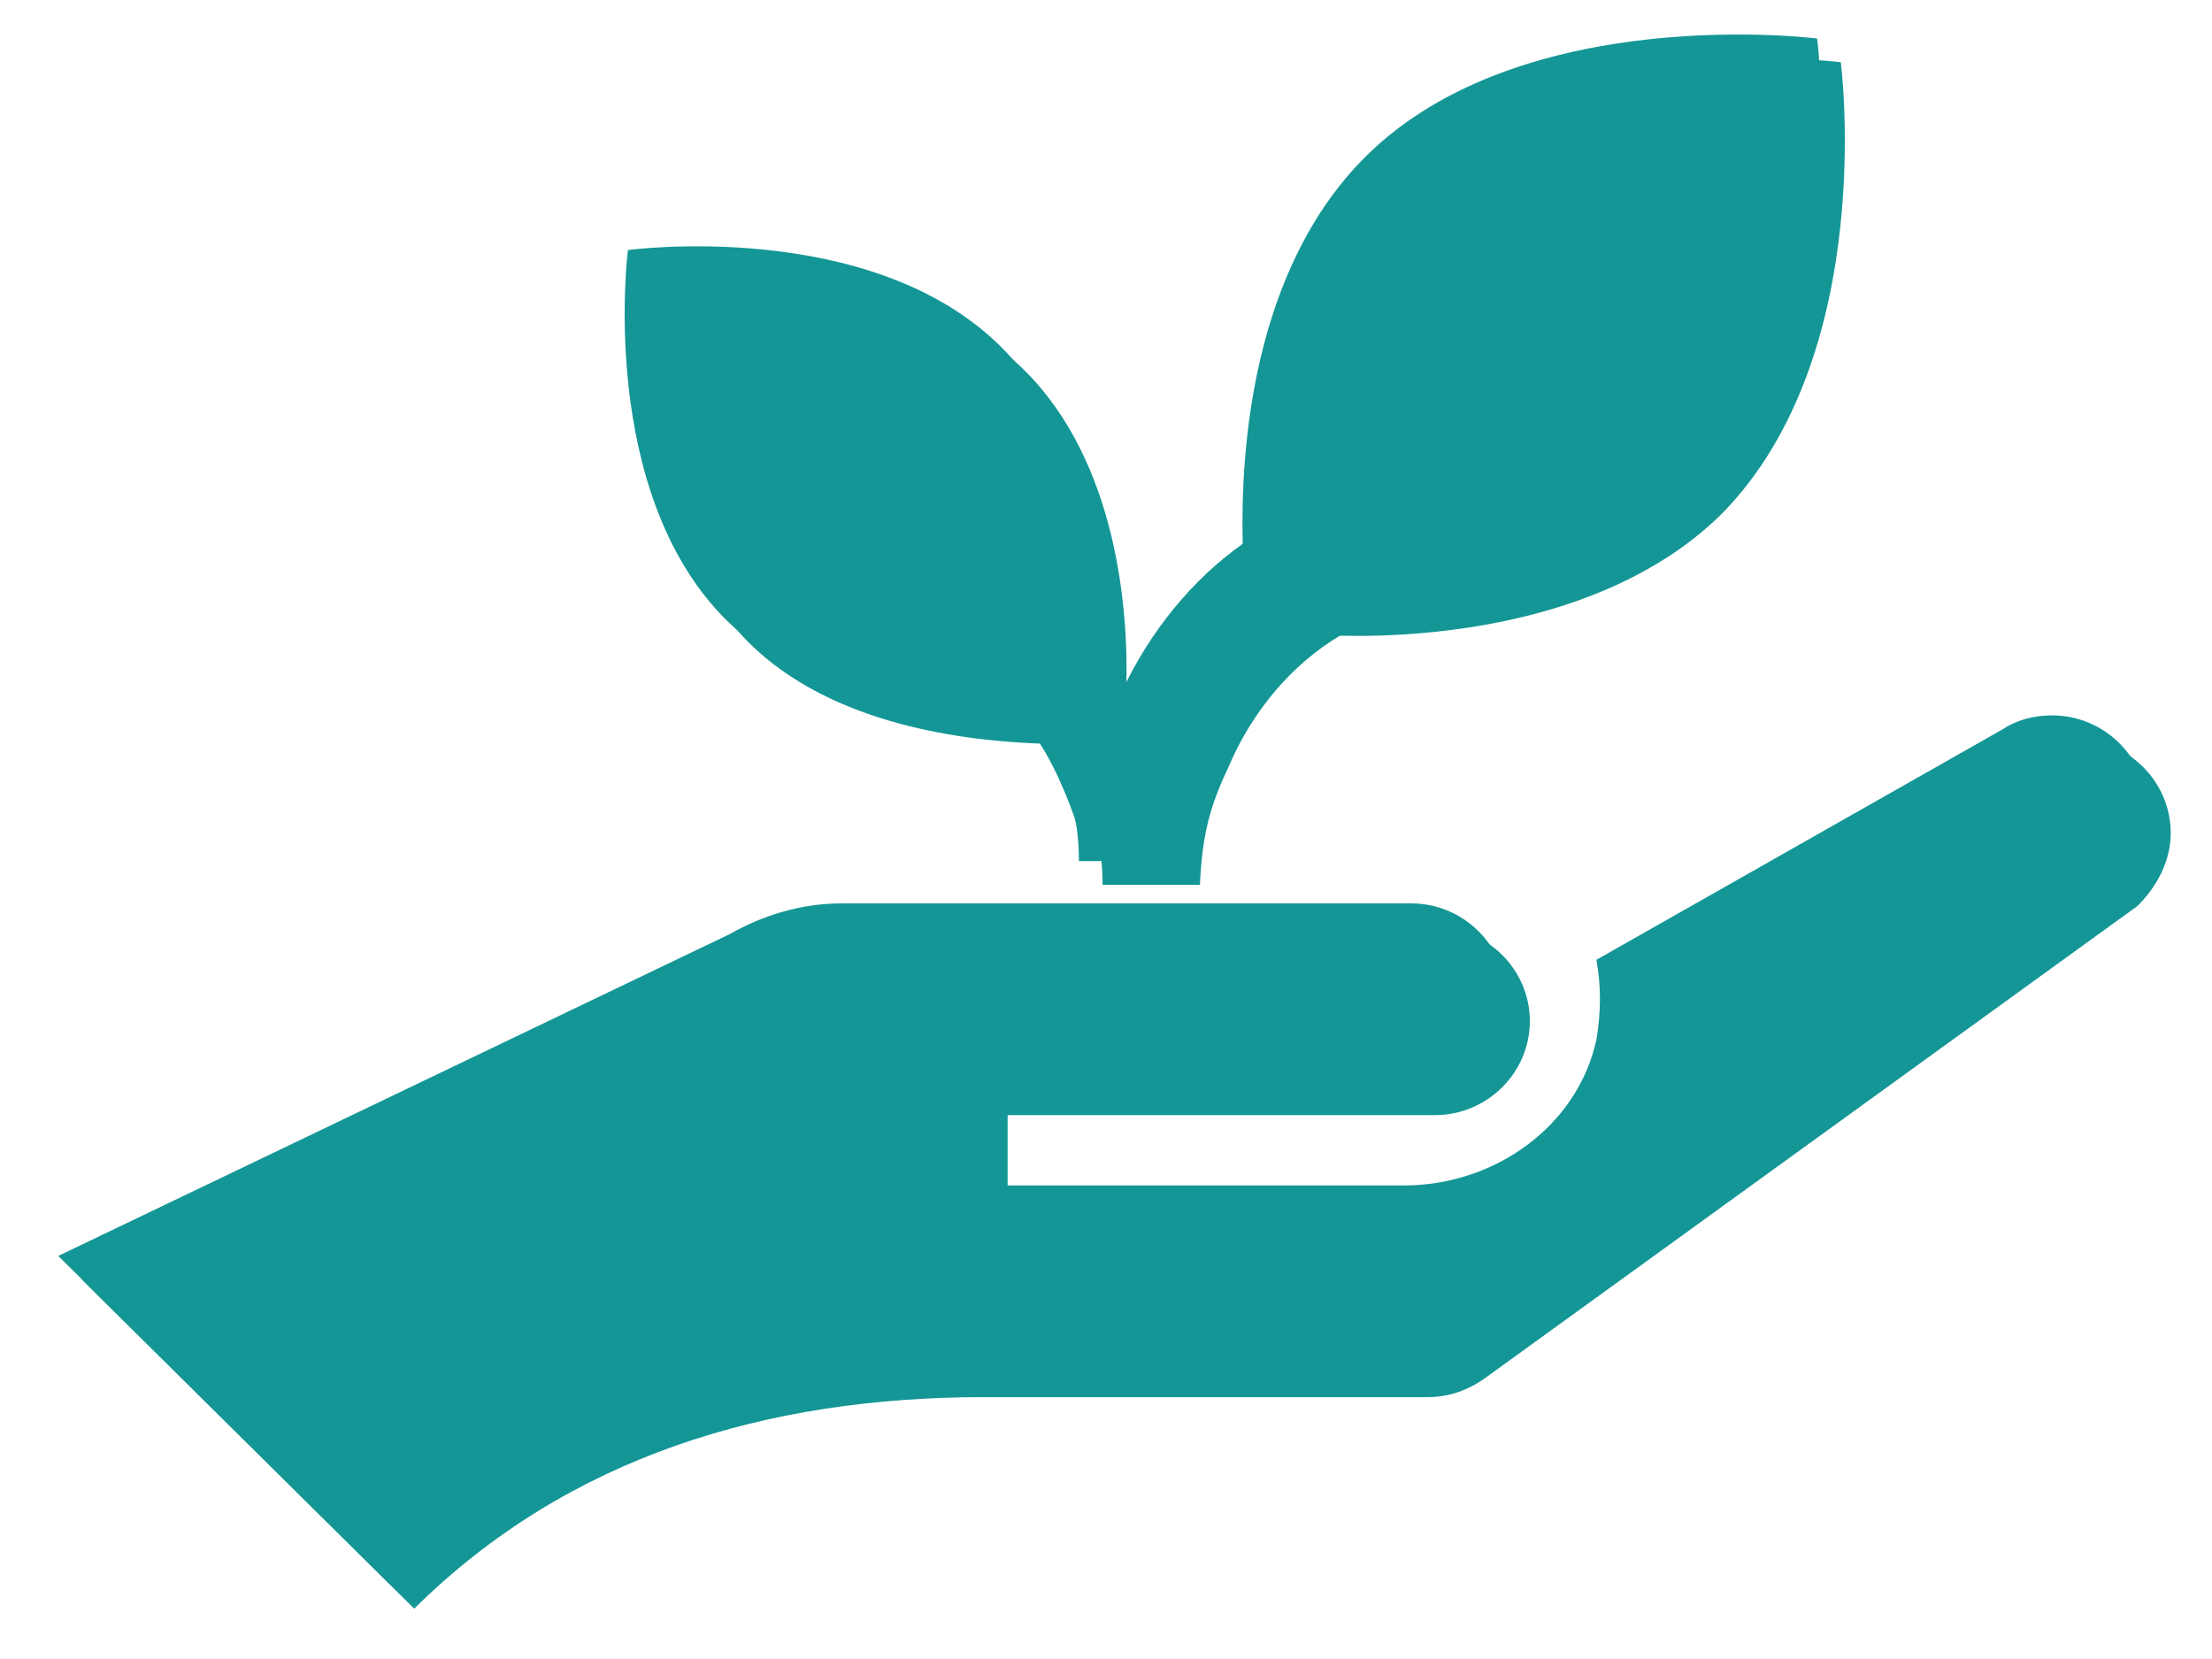
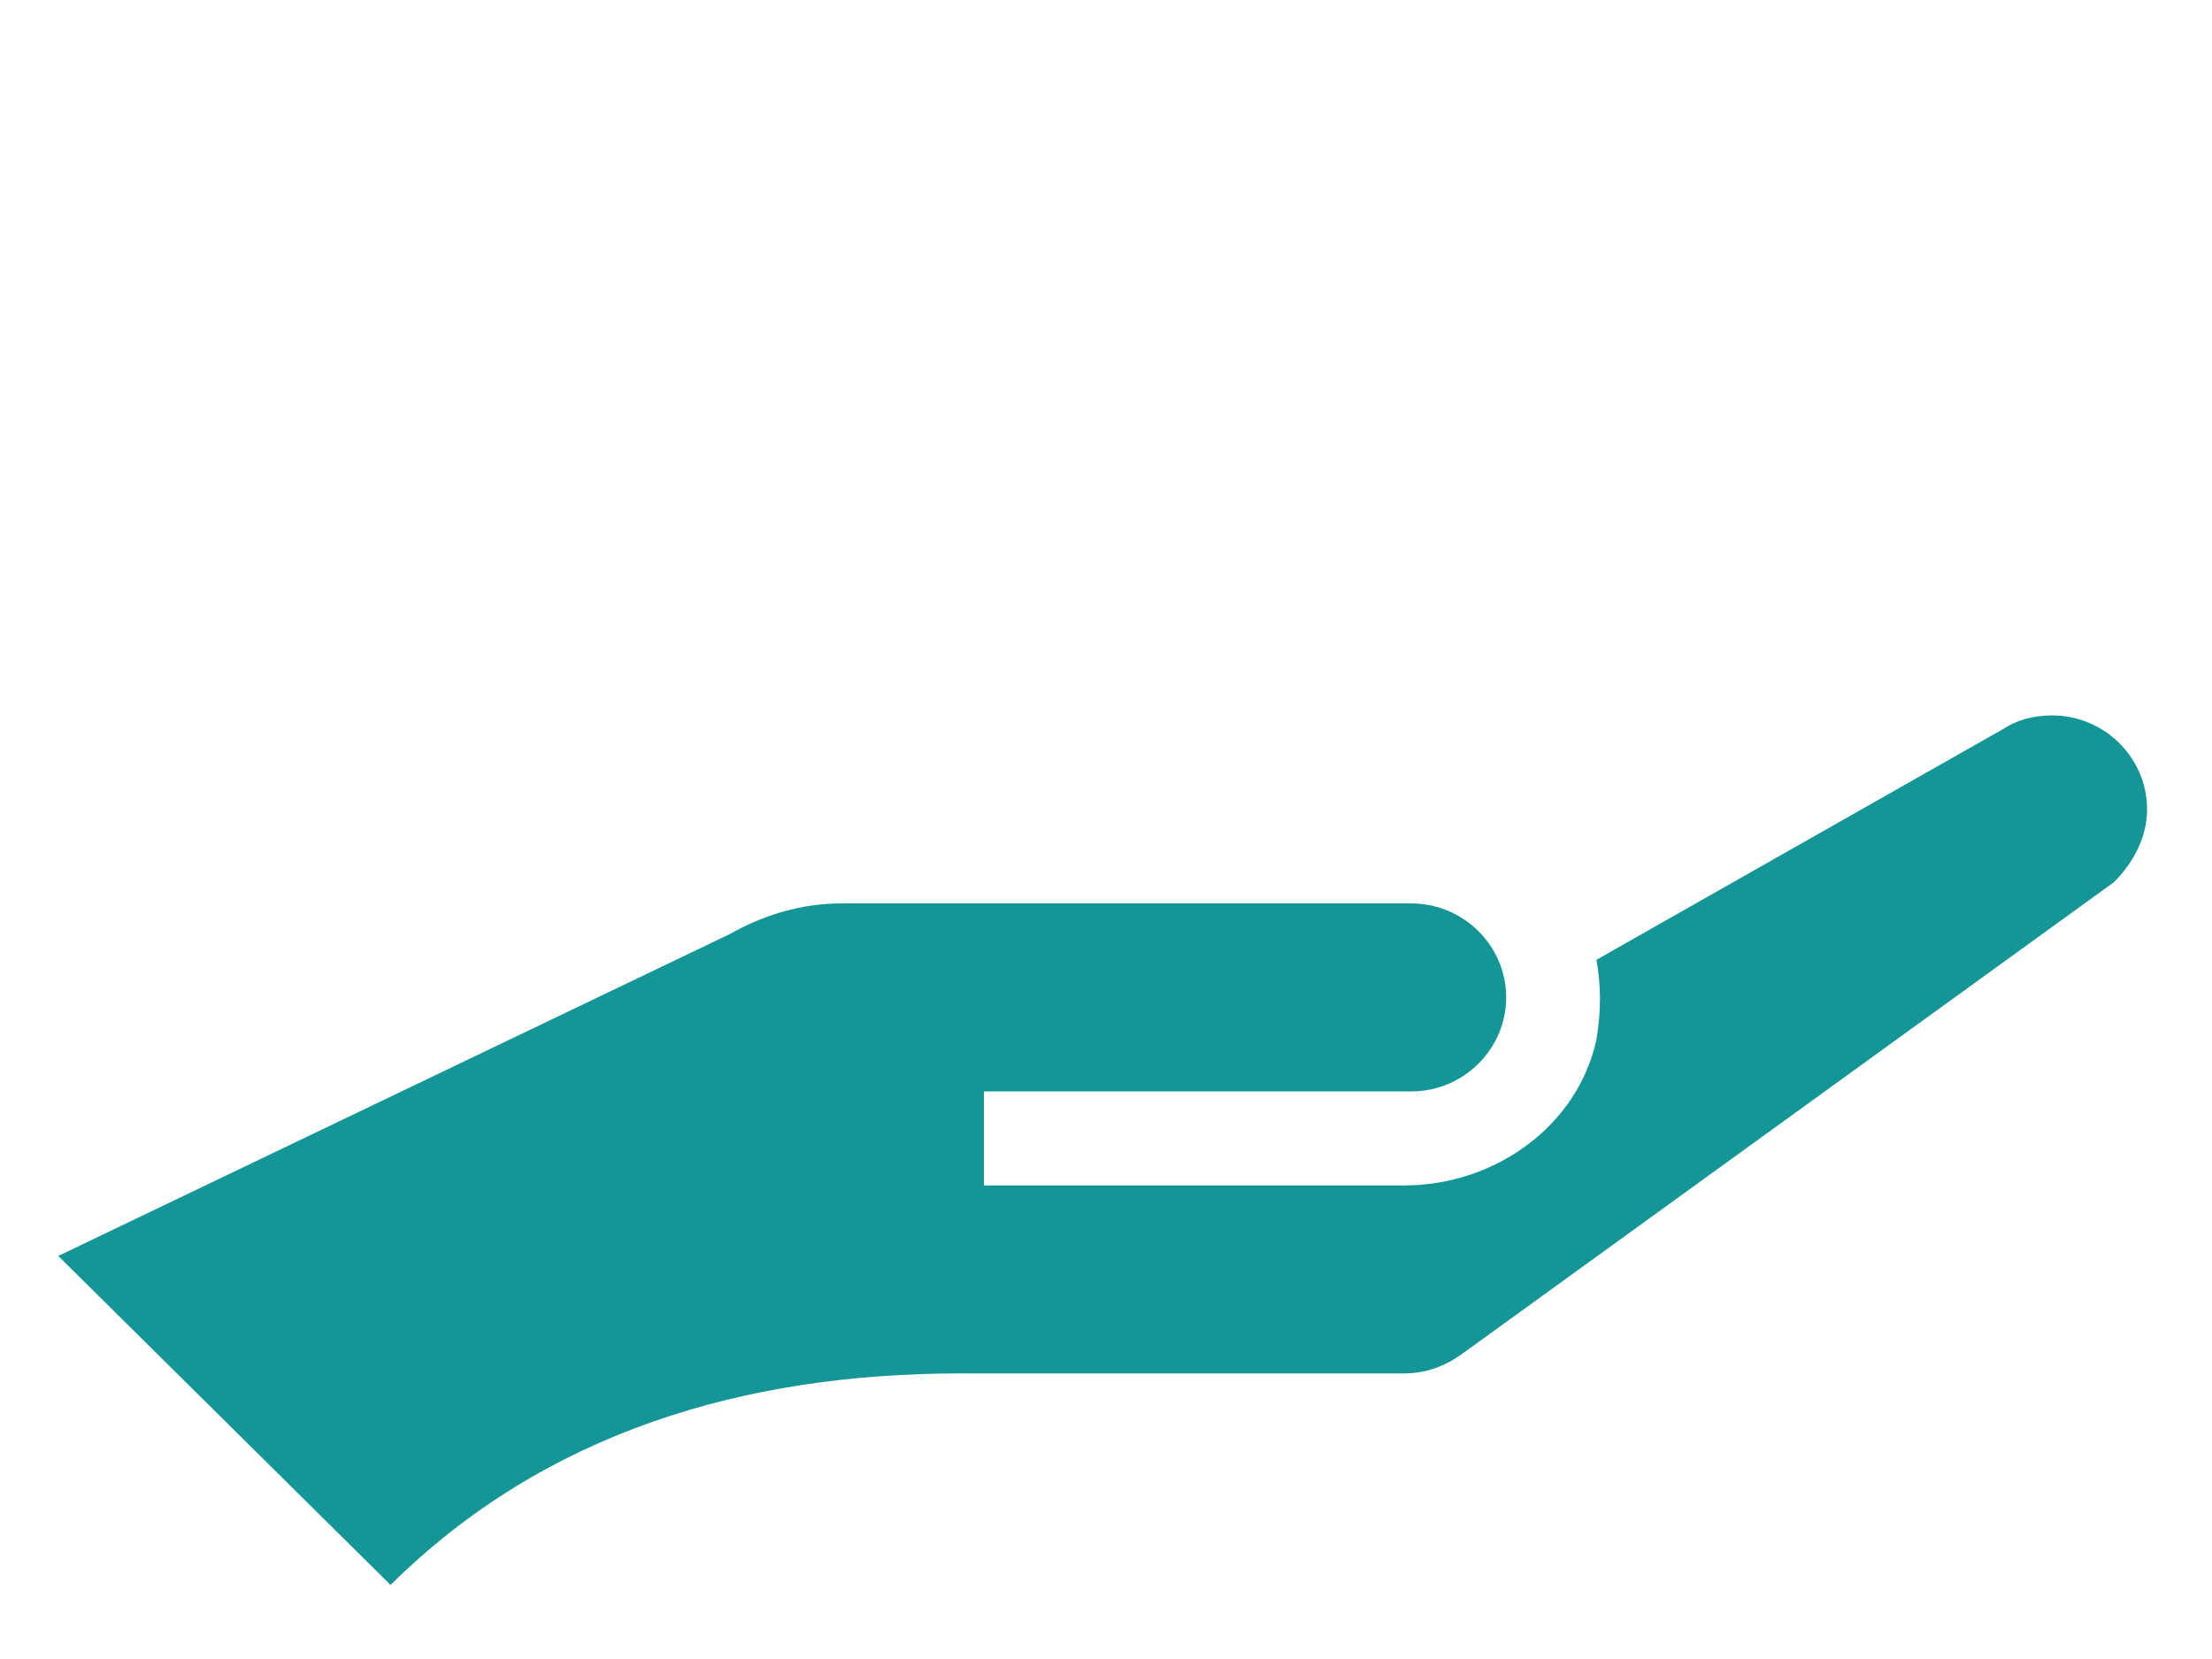
<svg xmlns="http://www.w3.org/2000/svg" width="88" height="66" xml:space="preserve" overflow="hidden">
  <defs>
    <filter id="fx0" x="-10%" y="-10%" width="120%" height="120%" filterUnits="userSpaceOnUse" primitiveUnits="userSpaceOnUse">
      <feComponentTransfer color-interpolation-filters="sRGB">
        <feFuncR type="discrete" tableValues="1 1" />
        <feFuncG type="discrete" tableValues="1 1" />
        <feFuncB type="discrete" tableValues="1 1" />
        <feFuncA type="linear" slope="0.671" intercept="0" />
      </feComponentTransfer>
      <feGaussianBlur stdDeviation="0 0" />
    </filter>
    <clipPath id="clip1">
-       <rect x="3" y="2" width="84" height="62" />
-     </clipPath>
+       </clipPath>
  </defs>
  <g transform="translate(-1111 -77)">
    <g clip-path="url(#clip1)" filter="url(#fx0)" transform="translate(1111 77)">
      <g>
-         <path d="M86.017 44.878C86.017 42.821 84.334 41.139 82.277 41.139 81.529 41.139 80.874 41.325 80.314 41.7L64.326 50.862C64.513 51.891 64.513 52.919 64.326 54.041 63.578 57.5 60.305 59.838 56.752 59.838L40.203 59.838 40.203 56.098 57.033 56.098C59.09 56.098 60.773 54.415 60.773 52.358 60.773 50.301 59.09 48.618 57.033 48.618 57.033 48.618 34.781 48.618 34.594 48.618 33.004 48.618 31.508 49.086 30.199 49.834L3.74 62.643 16.829 75.732C22.907 69.655 30.76 67.317 39.269 67.317L56.752 67.317C57.594 67.317 58.342 67.037 58.996 66.57L84.708 47.777C85.456 47.029 86.017 46 86.017 44.878Z" fill="#149696" transform="matrix(1.01 0 0 1 -0.519 -11.735)" />
        <path d="M73.021 14.211C73.021 14.211 61.427 12.716 55.257 18.886 50.769 23.374 50.301 30.573 50.395 34.313 48.431 35.716 46.748 37.773 45.626 40.203 45.346 39.83 45.159 39.456 44.878 39.082 44.972 35.996 44.504 30.106 40.858 26.459 35.716 21.317 26.179 22.626 26.179 22.626 26.179 22.626 24.964 32.163 30.012 37.305 33.285 40.578 38.521 41.232 41.7 41.325 42.634 42.354 43.289 43.85 43.756 45.159 43.85 45.439 43.943 46.094 43.943 46.935L47.777 46.935C47.87 44.972 48.151 43.85 48.899 42.26 49.834 40.017 51.423 38.147 53.293 37.025 57.126 37.118 64.045 36.464 68.346 32.163 74.517 25.805 73.021 14.211 73.021 14.211Z" fill="#149696" transform="matrix(1.01 0 0 1 -0.519 -11.735)" />
      </g>
    </g>
    <g>
      <g>
        <path d="M86.017 44.878C86.017 42.821 84.334 41.139 82.277 41.139 81.529 41.139 80.874 41.325 80.314 41.7L64.326 50.862C64.513 51.891 64.513 52.919 64.326 54.041 63.578 57.5 60.305 59.838 56.752 59.838L40.203 59.838 40.203 56.098 57.033 56.098C59.09 56.098 60.773 54.415 60.773 52.358 60.773 50.301 59.09 48.618 57.033 48.618 57.033 48.618 34.781 48.618 34.594 48.618 33.004 48.618 31.508 49.086 30.199 49.834L3.74 62.643 16.829 75.732C22.907 69.655 30.76 67.317 39.269 67.317L56.752 67.317C57.594 67.317 58.342 67.037 58.996 66.57L84.708 47.777C85.456 47.029 86.017 46 86.017 44.878Z" fill="#149696" transform="matrix(1.01 0 0 1 1109.54 64.322)" />
-         <path d="M73.021 14.211C73.021 14.211 61.427 12.716 55.257 18.886 50.769 23.374 50.301 30.573 50.395 34.313 48.431 35.716 46.748 37.773 45.626 40.203 45.346 39.83 45.159 39.456 44.878 39.082 44.972 35.996 44.504 30.106 40.858 26.459 35.716 21.317 26.179 22.626 26.179 22.626 26.179 22.626 24.964 32.163 30.012 37.305 33.285 40.578 38.521 41.232 41.7 41.325 42.634 42.354 43.289 43.85 43.756 45.159 43.85 45.439 43.943 46.094 43.943 46.935L47.777 46.935C47.87 44.972 48.151 43.85 48.899 42.26 49.834 40.017 51.423 38.147 53.293 37.025 57.126 37.118 64.045 36.464 68.346 32.163 74.517 25.805 73.021 14.211 73.021 14.211Z" fill="#149696" transform="matrix(1.01 0 0 1 1109.54 64.322)" />
      </g>
    </g>
  </g>
</svg>